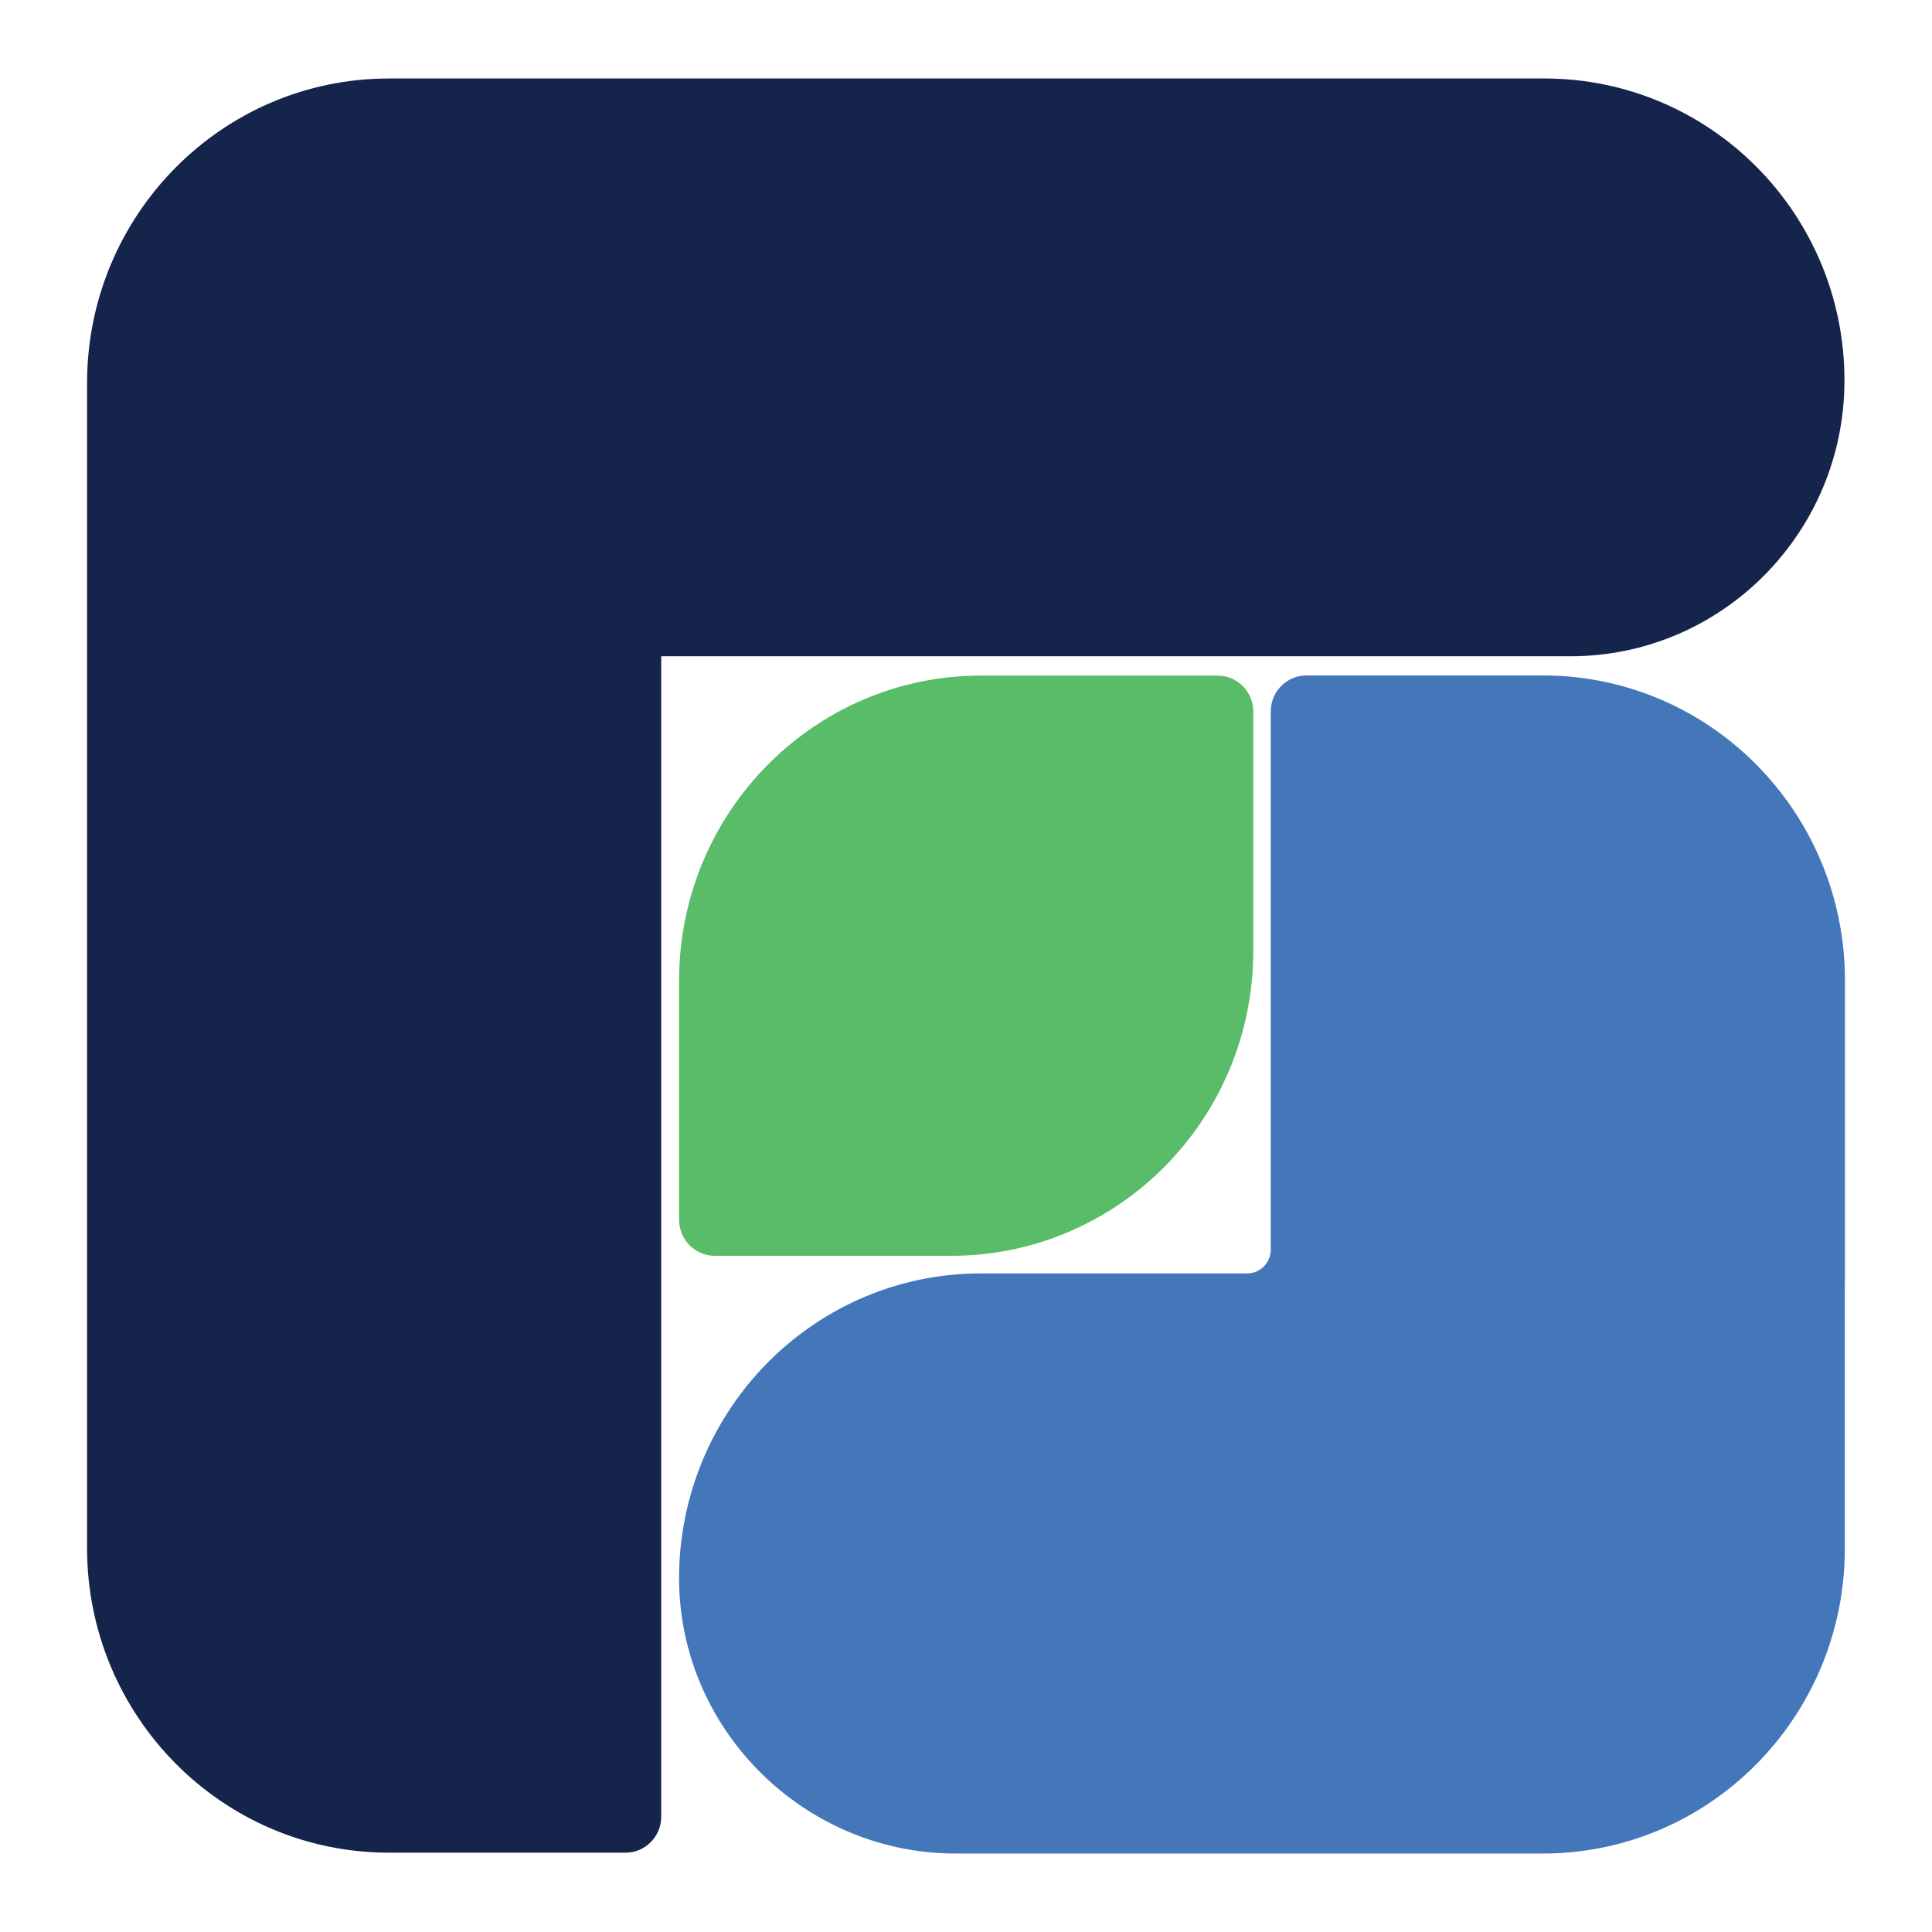
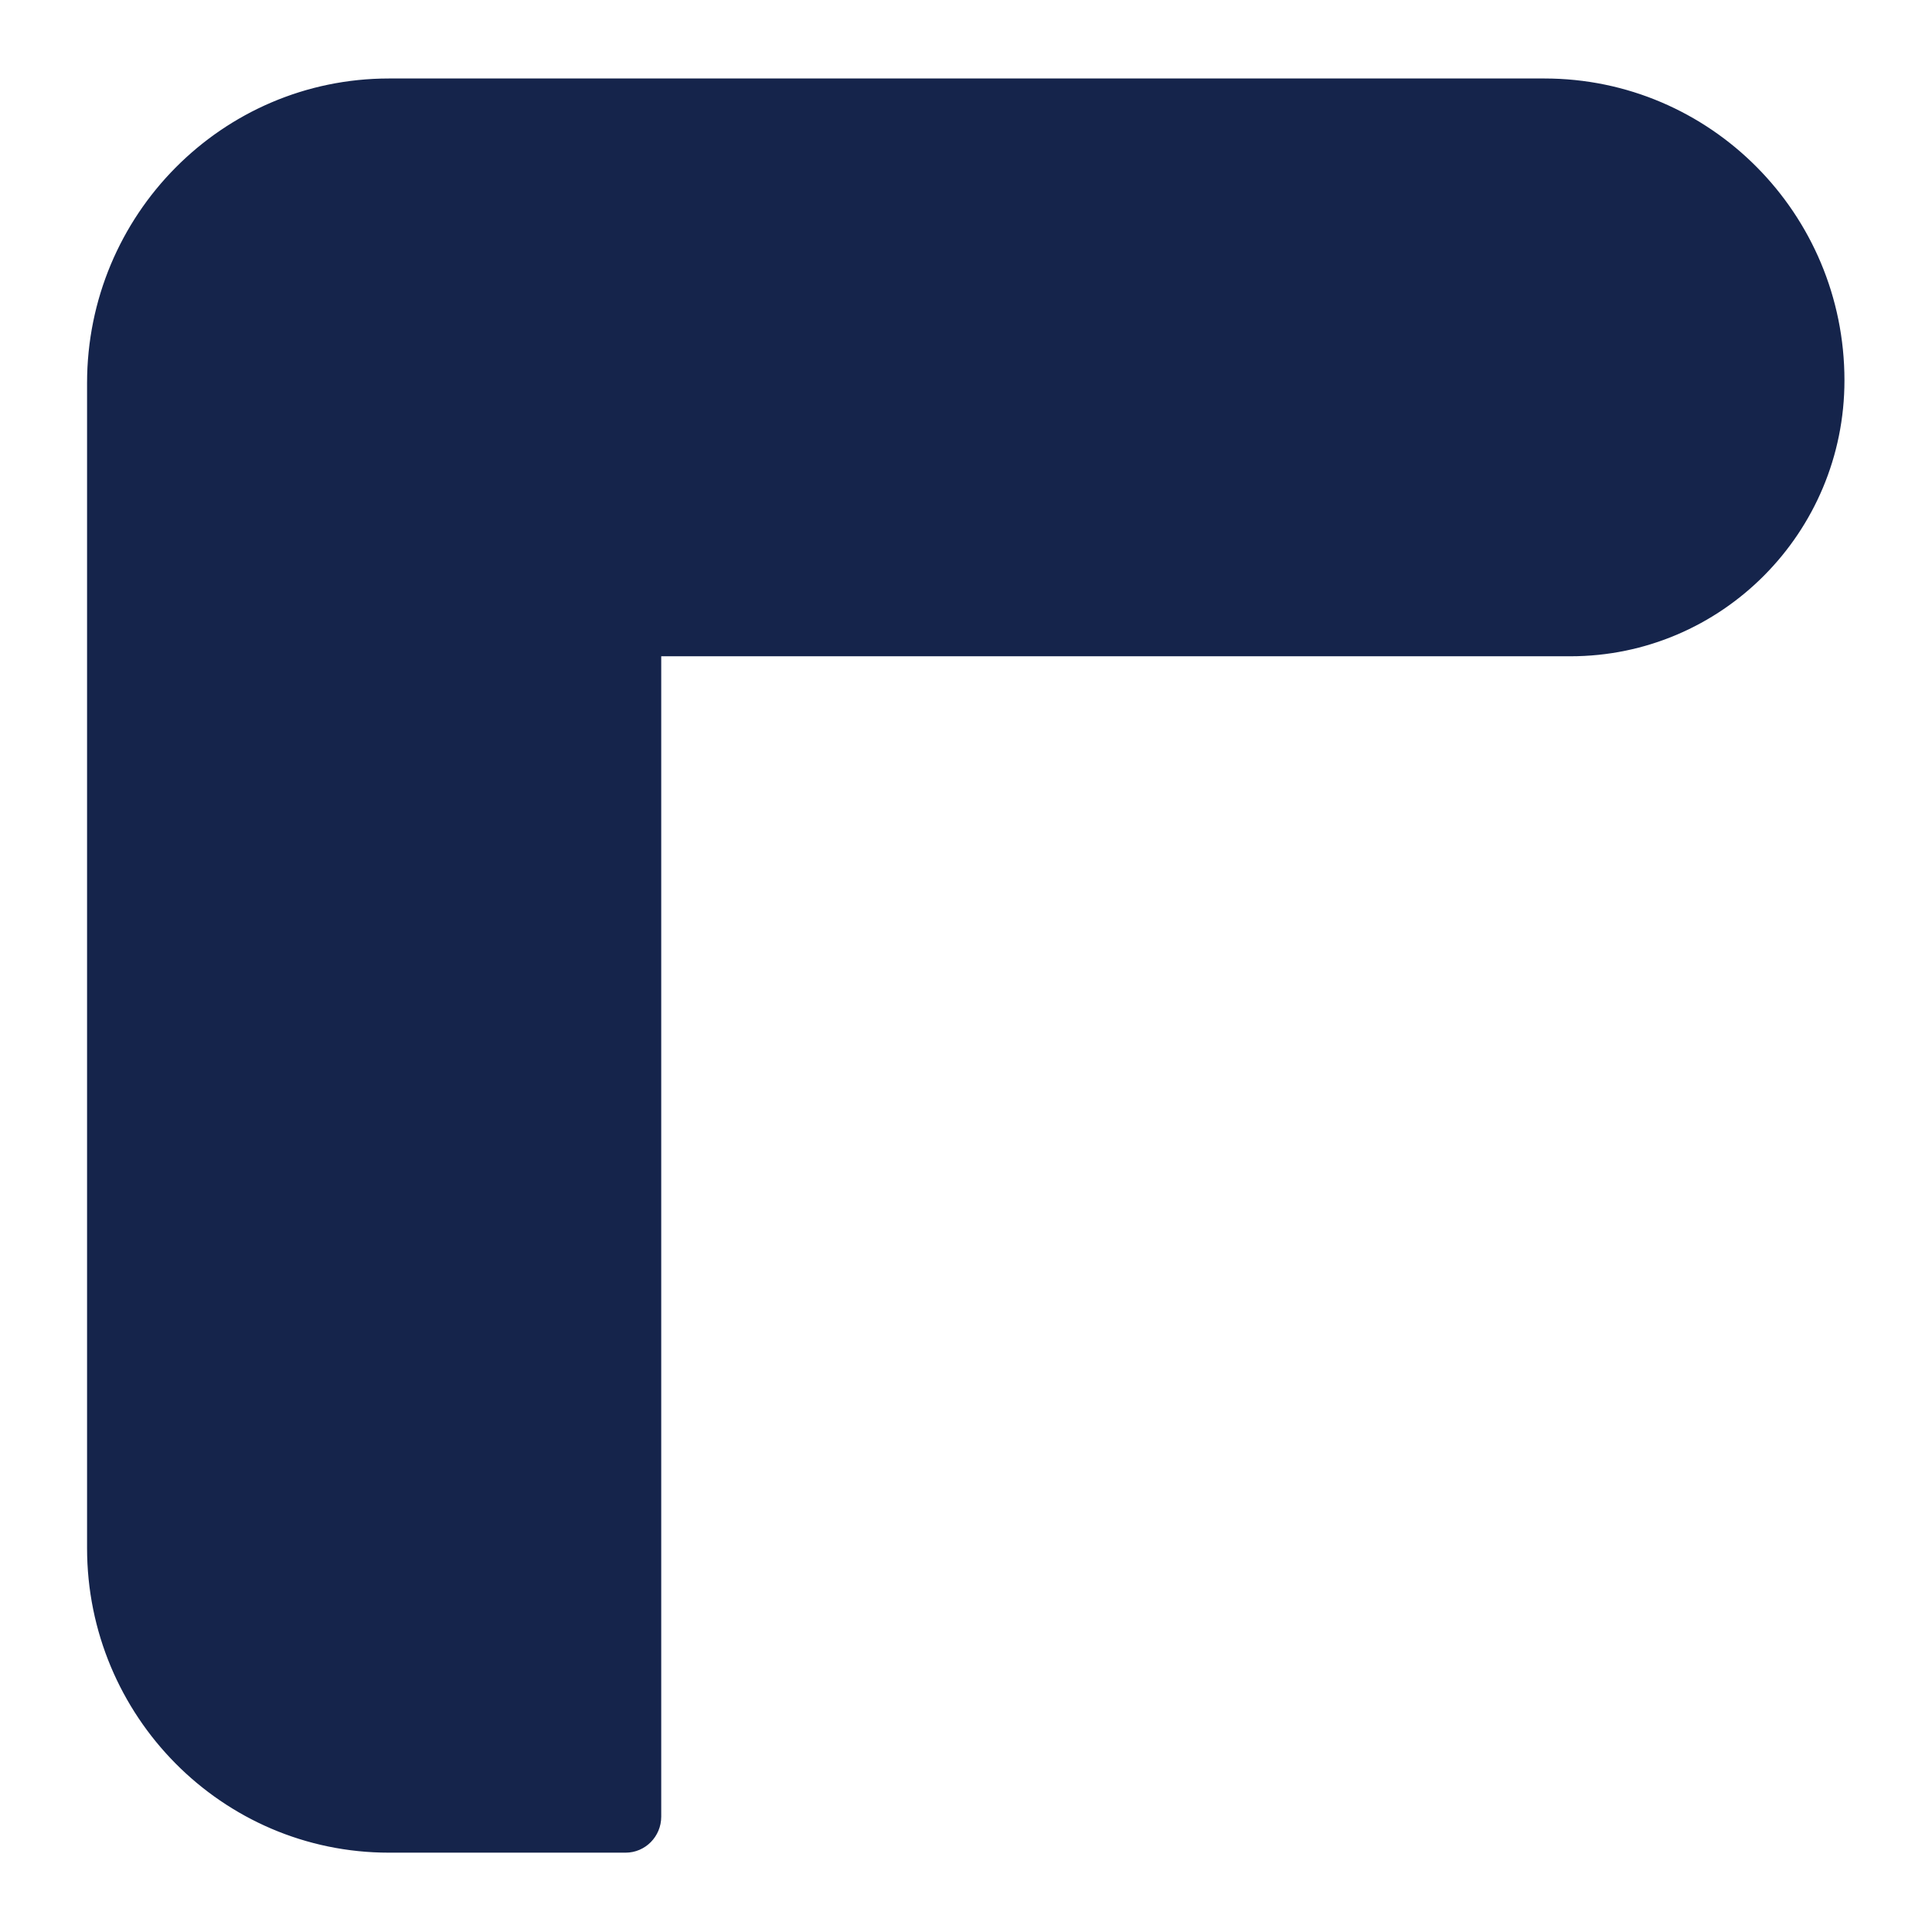
<svg xmlns="http://www.w3.org/2000/svg" data-bbox="7.71 7 144.58 146" viewBox="0 0 160 160" data-type="ugc">
  <g>
-     <path d="M152.29 105.96V81.2c0-13.68-10.97-24.76-24.5-24.76h-19.6c-1.35 0-2.45 1.11-2.45 2.48v44.56c0 1.37-1.1 2.48-2.45 2.48H81.24c-6.76 0-12.89 2.77-17.32 7.25a24.88 24.88 0 0 0-7.18 17.17C56.57 142.82 66.81 153 79.12 153h48.66c13.53 0 24.5-11.09 24.5-24.76v-22.28Z" stroke-miterlimit="10" fill="#4477ba" stroke="#4477ba" />
    <path d="M54.26 7.14V7h73.64c13.45 0 24.35 10.97 24.35 24.5 0 6.17-2.48 11.75-6.5 15.8s-9.57 6.55-15.7 6.55H54.26v96.6c0 1.37-1.1 2.48-2.45 2.48h-19.6c-13.53 0-24.5-11.08-24.5-24.73V31.73C7.71 18.07 18.68 7 32.21 7h22.05" stroke-miterlimit="10" fill="#15244b" stroke="#15244b" />
-     <path d="M81.24 56.45h19.6c1.35 0 2.45 1.11 2.45 2.48v19.81c0 13.67-10.98 24.76-24.5 24.76h-19.6c-1.35 0-2.45-1.11-2.45-2.48V81.21c0-13.67 10.98-24.76 24.5-24.76Z" fill="#59bc68" stroke="#59bc68" stroke-miterlimit="10" />
  </g>
</svg>